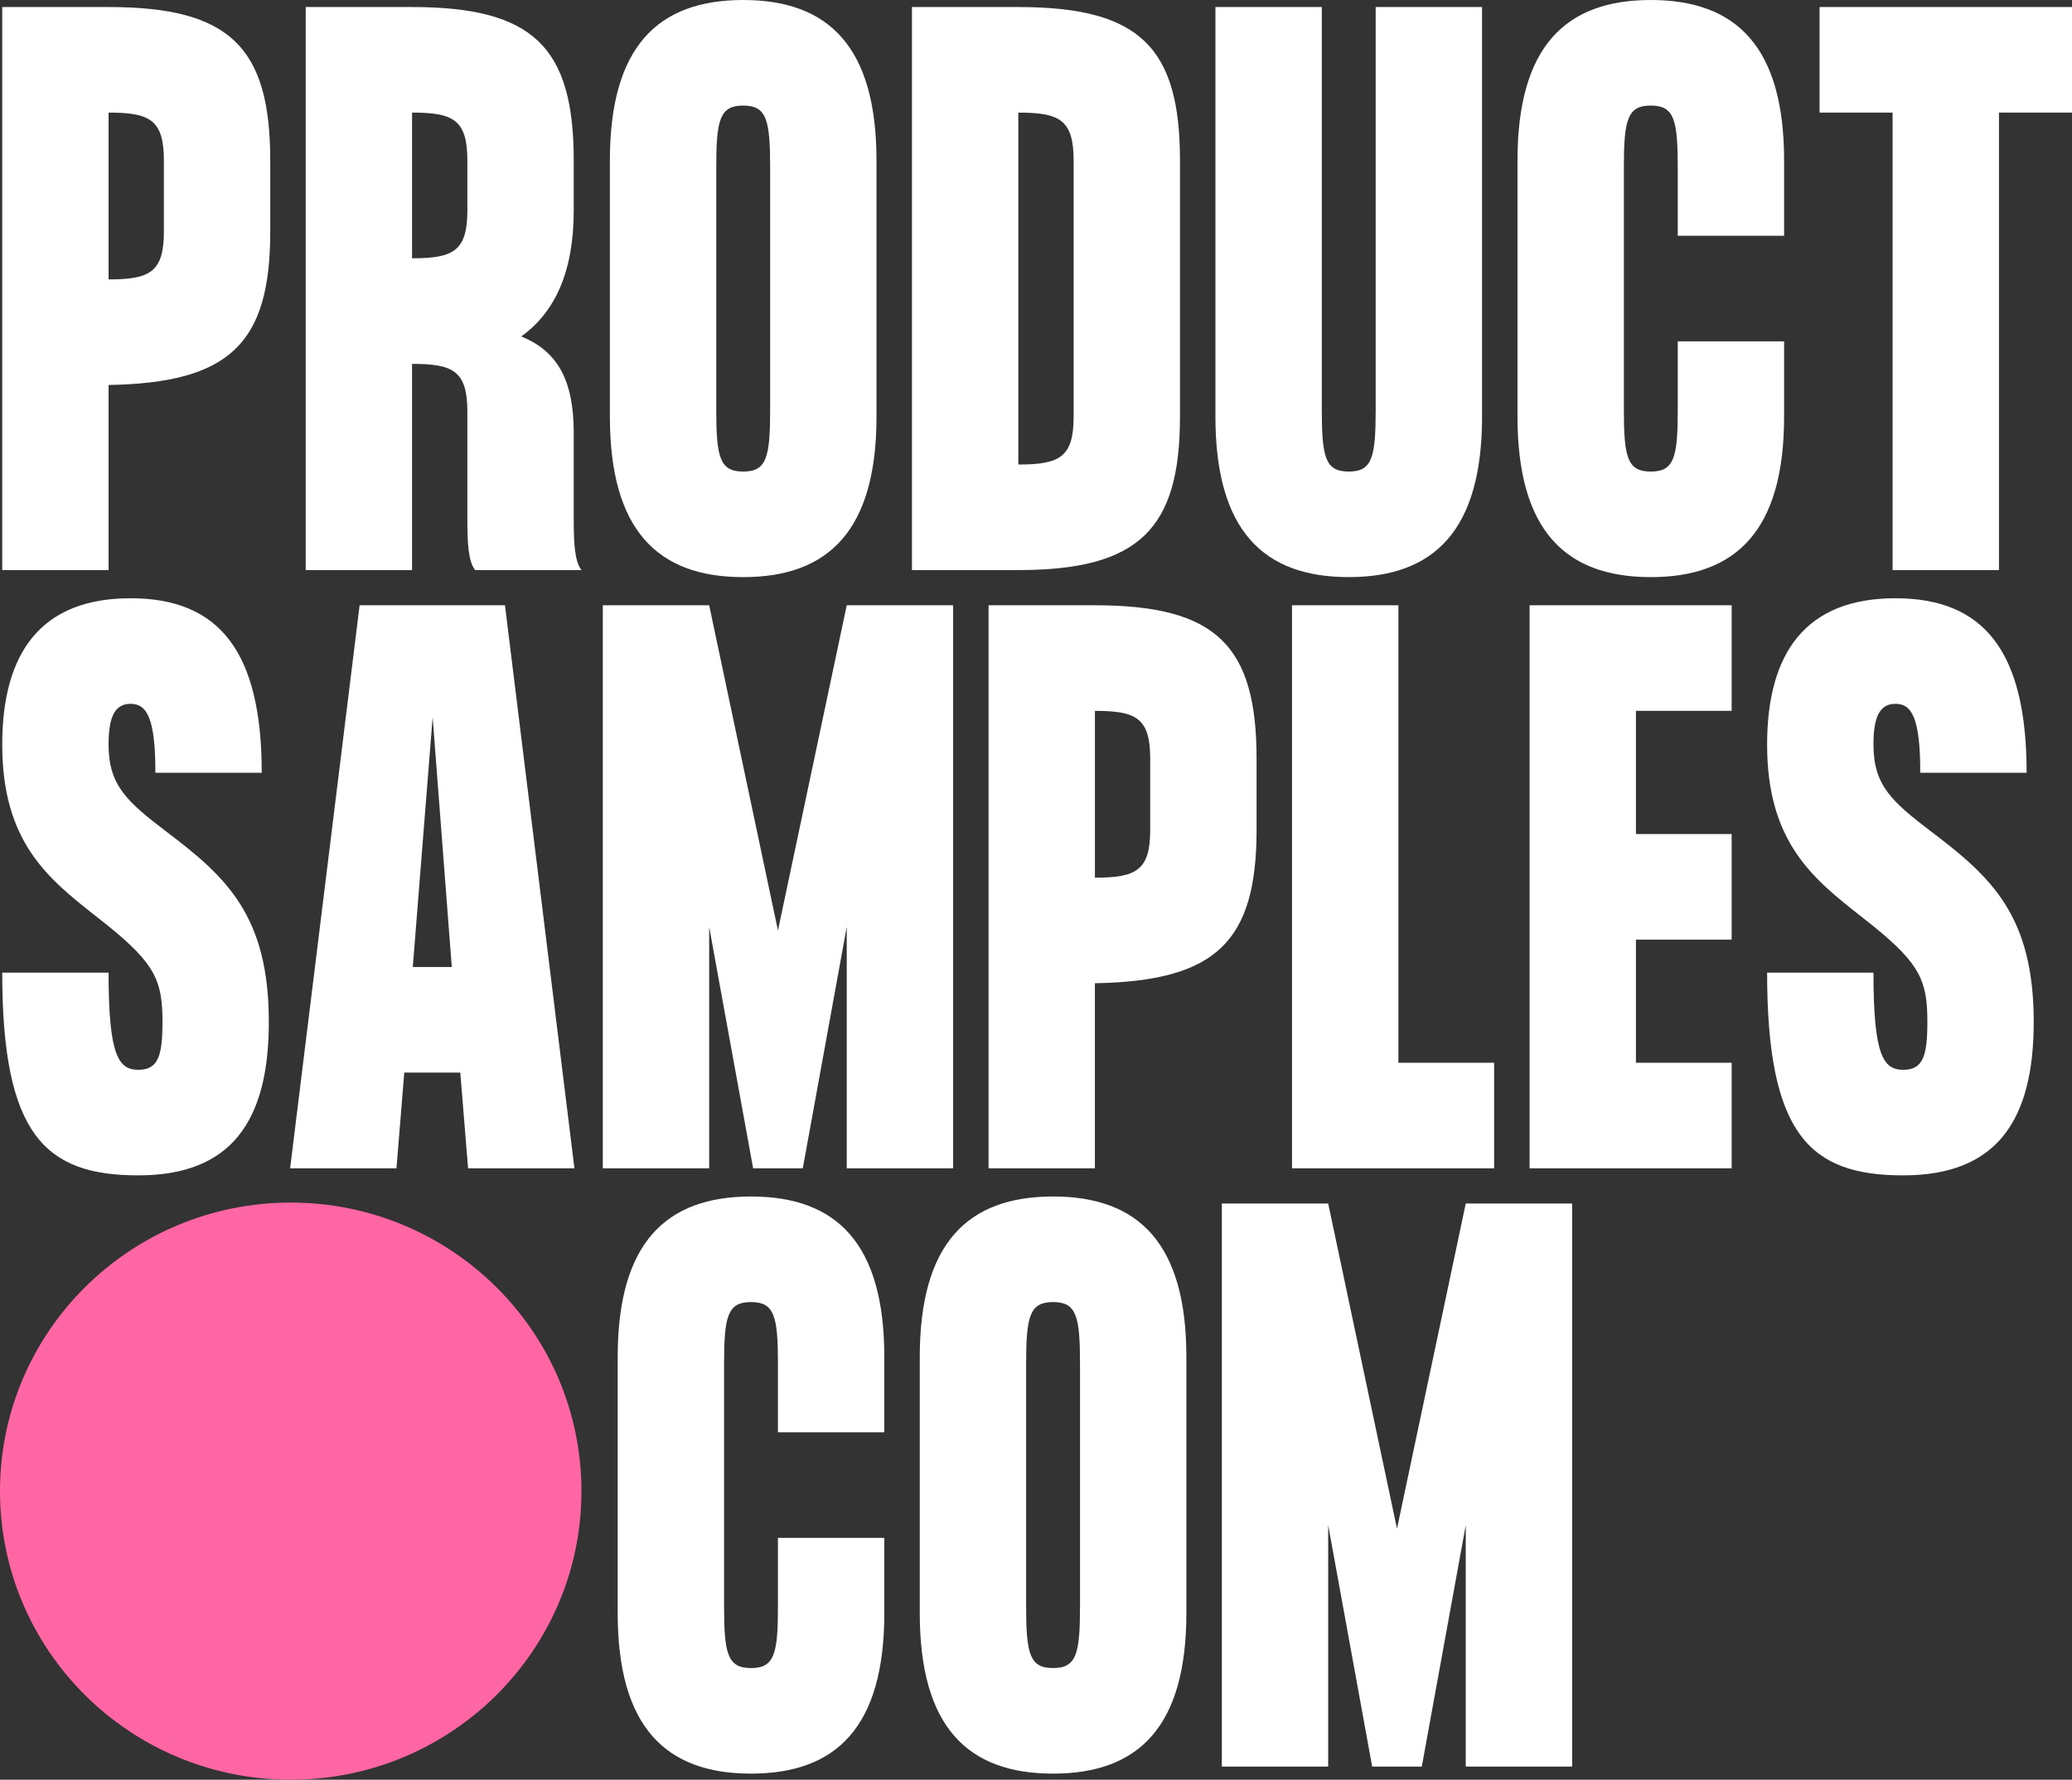
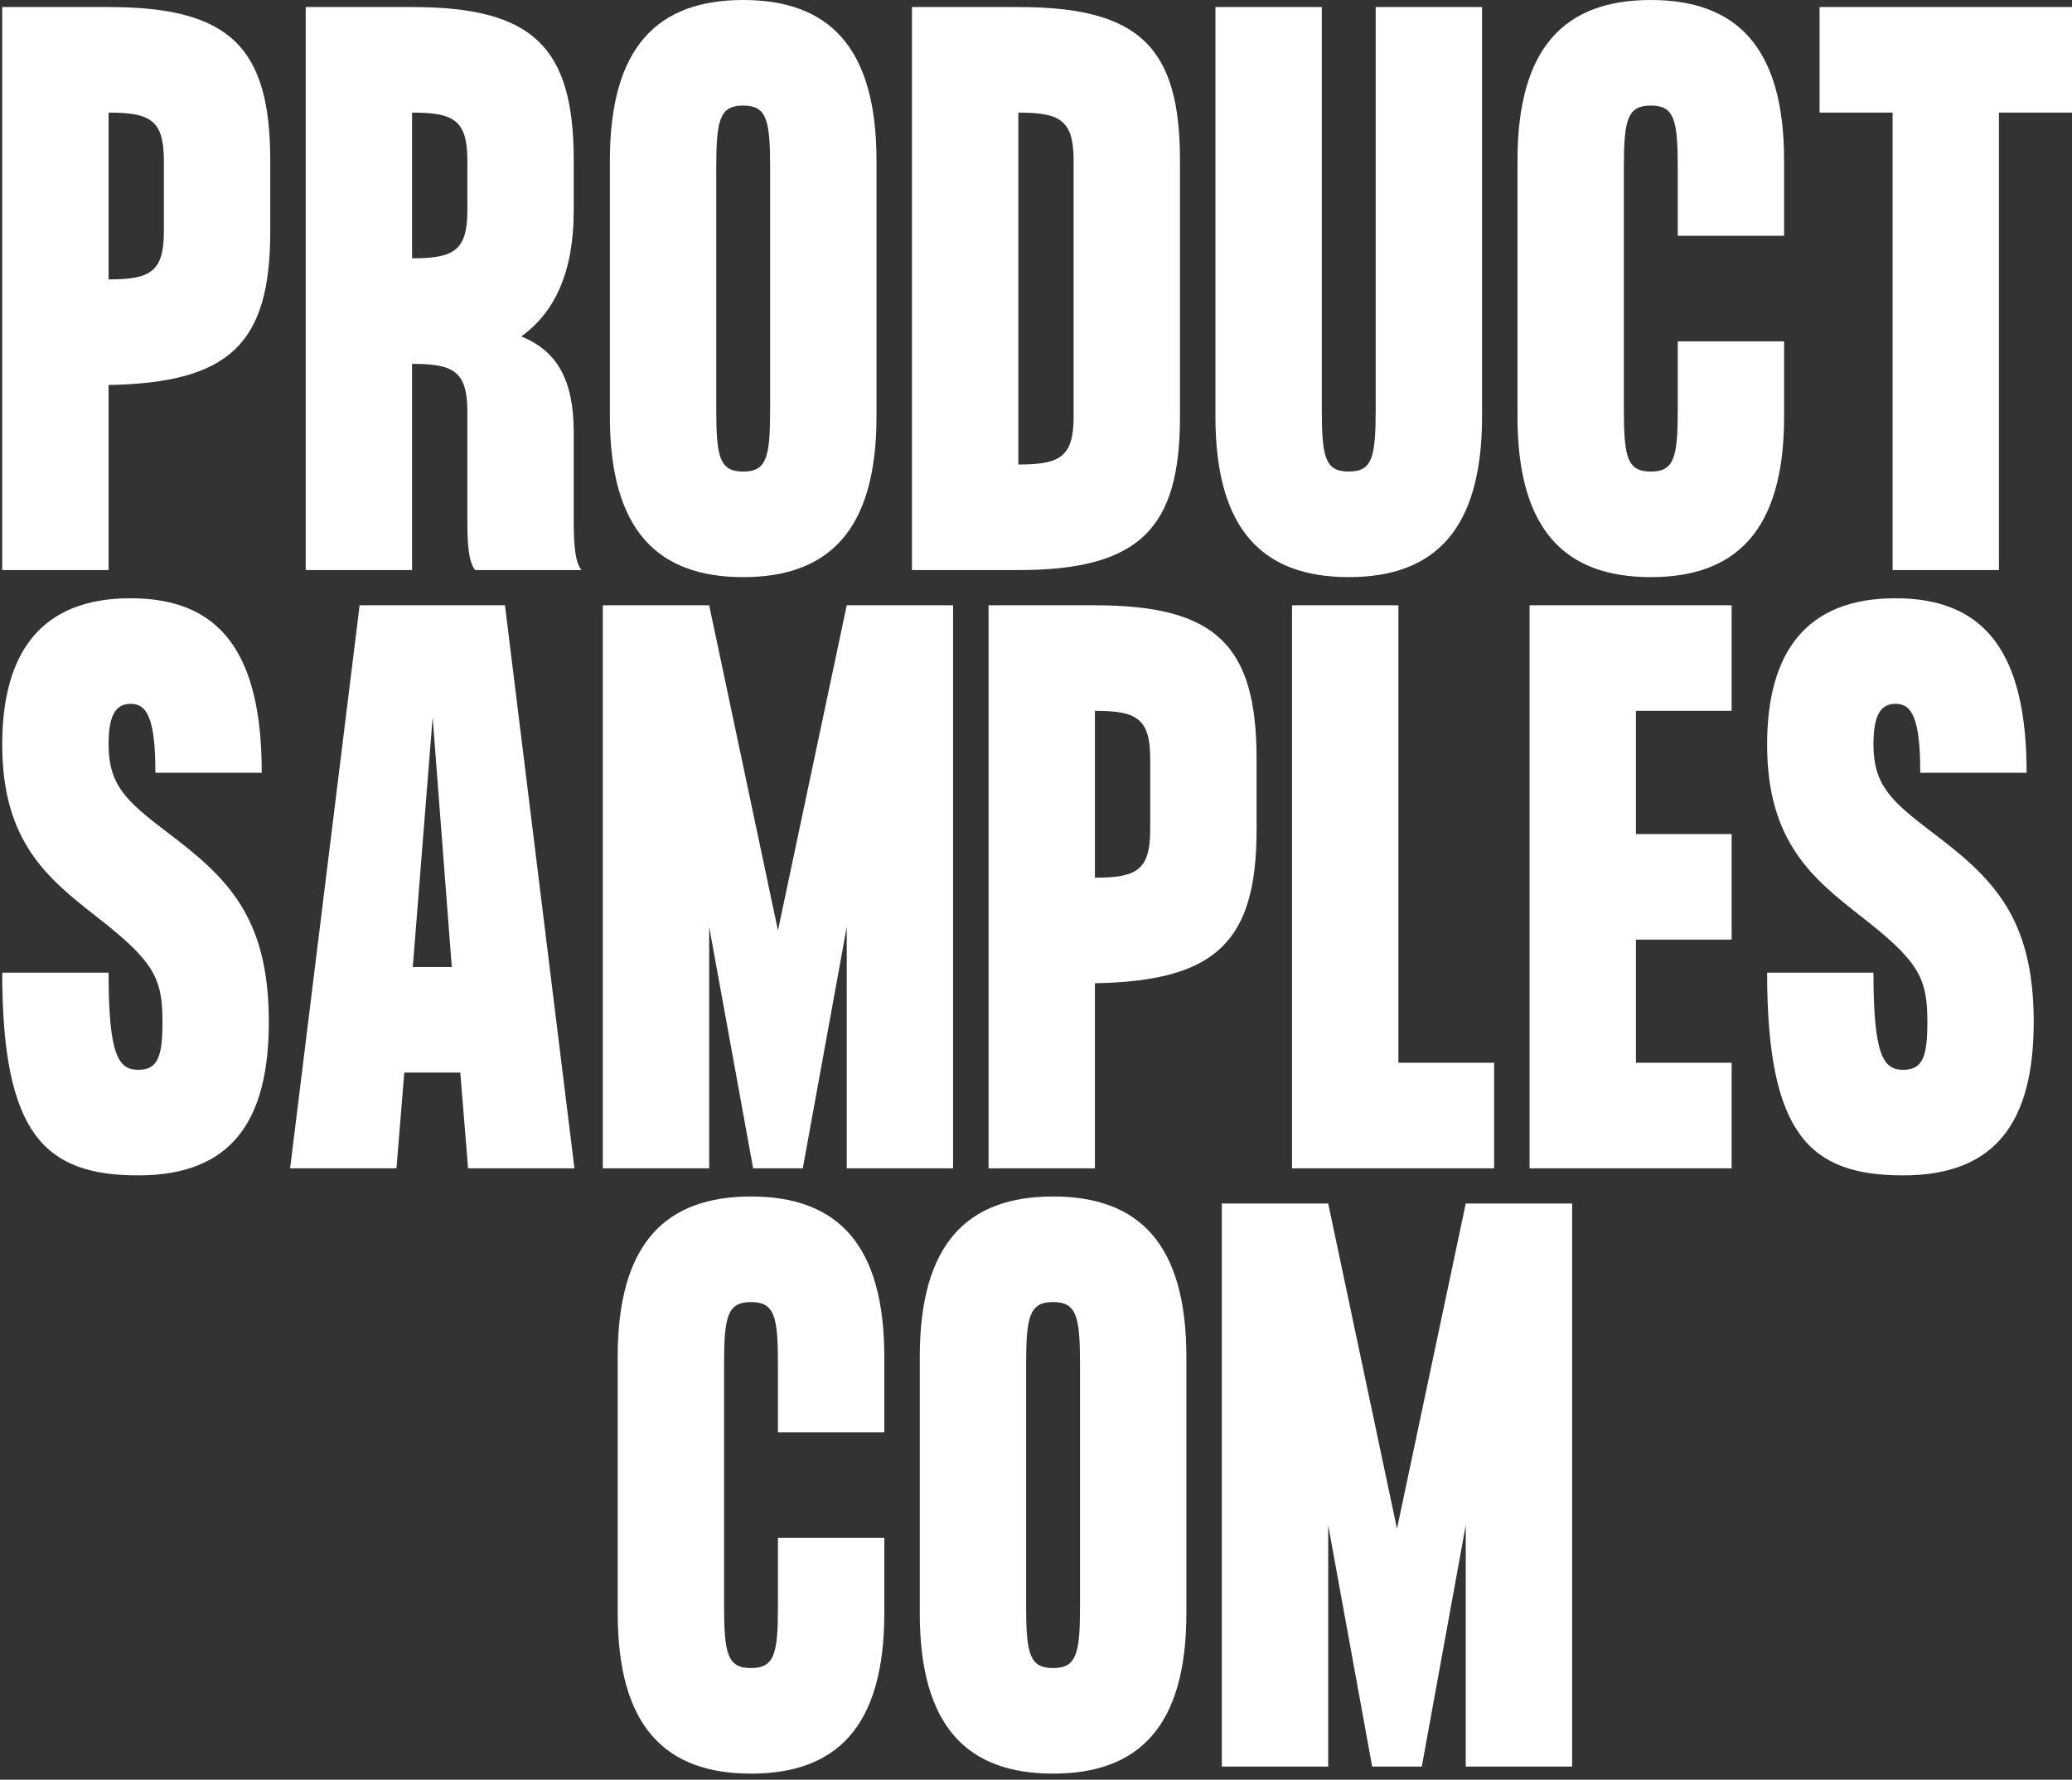
<svg xmlns="http://www.w3.org/2000/svg" width="149" height="128" viewBox="0 0 149 128" fill="none">
  <rect x="0" y="0" width="149" height="128" fill="#333333" stroke="none" />
  <path fill-rule="evenodd" clip-rule="evenodd" d="M53.444 7.593C55.127 7.593 55.382 8.605 55.382 12.047V29.46C55.382 32.903 55.127 33.915 53.444 33.915C51.762 33.915 51.507 32.903 51.507 29.46V12.047C51.507 8.605 51.762 7.593 53.444 7.593ZM63.03 29.967V11.541C63.03 3.391 59.614 0 53.444 0C47.275 0 43.858 3.391 43.858 11.541V29.967C43.858 38.116 47.275 41.508 53.444 41.508C59.614 41.508 63.03 38.116 63.03 29.967ZM11.785 16.654V11.541C11.785 8.605 10.765 8.099 7.808 8.099V20.096C10.765 20.096 11.785 19.59 11.785 16.654ZM19.434 11.541V16.654C19.434 24.702 16.528 27.537 7.808 27.689V41.001H0.16V0.506H7.808C16.528 0.506 19.434 3.391 19.434 11.541ZM29.632 8.099V18.577C32.59 18.577 33.609 18.071 33.609 15.135V11.541C33.609 8.605 32.59 8.099 29.632 8.099ZM41.819 41.001H34.171C33.661 40.394 33.609 38.926 33.609 37.407V29.612C33.609 26.676 32.59 26.17 29.632 26.17V41.001H21.984V0.506H29.632C38.352 0.506 41.258 3.391 41.258 11.541V15.135C41.258 19.59 39.881 22.475 37.485 24.196C40.085 25.259 41.258 27.334 41.258 31.131V37.407C41.258 38.926 41.309 40.394 41.819 41.001ZM77.206 29.967V11.541C77.206 8.605 76.186 8.099 73.229 8.099V33.409C76.186 33.409 77.206 32.902 77.206 29.967ZM84.854 11.541V29.966C84.854 38.015 81.948 41.001 73.228 41.001H65.58V0.506H73.228C81.948 0.506 84.854 3.391 84.854 11.541ZM96.99 41.507C103.159 41.507 106.576 38.116 106.576 29.966V0.506H98.927V29.46C98.927 32.902 98.672 33.915 96.99 33.915C95.307 33.915 95.052 32.902 95.052 29.46V0.506H87.403V29.966C87.403 38.116 90.82 41.507 96.99 41.507ZM120.649 12.047C120.649 8.605 120.394 7.593 118.711 7.593C117.029 7.593 116.774 8.605 116.774 12.047V29.46C116.774 32.903 117.029 33.915 118.711 33.915C120.394 33.915 120.649 32.903 120.649 29.46V24.55H128.297V29.967C128.297 38.116 124.881 41.508 118.711 41.508C112.542 41.508 109.125 38.116 109.125 29.967V11.541C109.125 3.391 112.542 0 118.711 0C124.881 0 128.297 3.391 128.297 11.541V16.958H120.649V12.047ZM143.748 8.099H149V0.506H130.847V8.099H136.099V41.001H143.748V8.099ZM19.332 73.499C19.332 80.637 16.63 84.535 9.95 84.535C3.27 84.535 0.16 81.649 0.16 69.956H7.808C7.808 75.93 8.522 76.942 9.95 76.942C11.378 76.942 11.684 75.93 11.684 73.499C11.684 70.564 11.174 69.349 7.808 66.615C7.512 66.378 7.215 66.144 6.919 65.911C3.487 63.21 0.16 60.591 0.16 53.556C0.16 46.925 2.964 43.027 9.389 43.027C15.814 43.027 18.822 46.925 18.822 55.58H11.174C11.174 51.632 10.562 50.62 9.389 50.62C8.216 50.62 7.808 51.632 7.808 53.556C7.808 56.492 9.134 57.656 11.99 59.832C16.273 63.072 19.332 65.856 19.332 73.499ZM31.112 51.582L32.488 69.551H29.684L31.112 51.582ZM29.072 77.144H33.1L33.661 84.028H41.309L36.313 43.533H25.86L20.862 84.028H28.511L29.072 77.144ZM68.538 43.533V84.029H60.89V66.666L57.729 84.029H54.159L50.998 66.666V84.029H43.349V43.533H50.998L55.944 66.919L60.89 43.533H68.538ZM82.713 54.568V59.681C82.713 62.617 81.694 63.123 78.737 63.123V51.126C81.694 51.126 82.713 51.632 82.713 54.568ZM90.362 59.681V54.568C90.362 46.418 87.456 43.533 78.736 43.533H71.088V84.028H78.736V70.716C87.456 70.564 90.362 67.729 90.362 59.681ZM107.443 76.436V84.028H92.911V43.533H100.56V76.436H107.443ZM117.642 59.984V51.126H124.525V43.533H109.993V84.028H124.525V76.436H117.642V67.577H124.525V59.984H117.642ZM146.247 73.499C146.247 80.637 143.545 84.535 136.865 84.535C130.185 84.535 127.075 81.649 127.075 69.956H134.723C134.723 75.93 135.437 76.942 136.865 76.942C138.293 76.942 138.599 75.93 138.599 73.499C138.599 70.564 138.089 69.349 134.723 66.615C134.427 66.378 134.13 66.144 133.834 65.911C130.402 63.21 127.075 60.591 127.075 53.556C127.075 46.925 129.879 43.027 136.304 43.027C142.729 43.027 145.737 46.925 145.737 55.58H138.089C138.089 51.632 137.477 50.62 136.304 50.62C135.131 50.62 134.723 51.632 134.723 53.556C134.723 56.492 136.049 57.656 138.905 59.832C143.188 63.072 146.247 65.856 146.247 73.499ZM54.006 93.647C55.689 93.647 55.944 94.659 55.944 98.101V103.011H63.592V97.595C63.592 89.445 60.176 86.054 54.006 86.054C47.837 86.054 44.42 89.445 44.42 97.595V116.021C44.42 124.17 47.837 127.562 54.006 127.562C60.176 127.562 63.592 124.17 63.592 116.021V110.604H55.944V115.514C55.944 118.956 55.689 119.969 54.006 119.969C52.324 119.969 52.069 118.956 52.069 115.514V98.101C52.069 94.659 52.324 93.647 54.006 93.647ZM77.665 98.101C77.665 94.659 77.41 93.647 75.728 93.647C74.046 93.647 73.79 94.659 73.79 98.101V115.514C73.79 118.956 74.046 119.969 75.728 119.969C77.41 119.969 77.665 118.956 77.665 115.514V98.101ZM85.314 97.595V116.021C85.314 124.17 81.897 127.562 75.728 127.562C69.558 127.562 66.142 124.17 66.142 116.021V97.595C66.142 89.445 69.558 86.054 75.728 86.054C81.897 86.054 85.314 89.445 85.314 97.595ZM113.053 127.056V86.56H105.404L100.459 109.946L95.512 86.56H87.864V127.056H95.512V109.693L98.674 127.056H102.243L105.404 109.693V127.056H113.053Z" fill="white" />
-   <path fill-rule="evenodd" clip-rule="evenodd" d="M41.812 107.246C41.812 118.708 32.452 128 20.906 128C9.36 128 0 118.708 0 107.246C0 95.784 9.36 86.492 20.906 86.492C32.452 86.492 41.812 95.784 41.812 107.246Z" fill="#FF66A3" />
</svg>